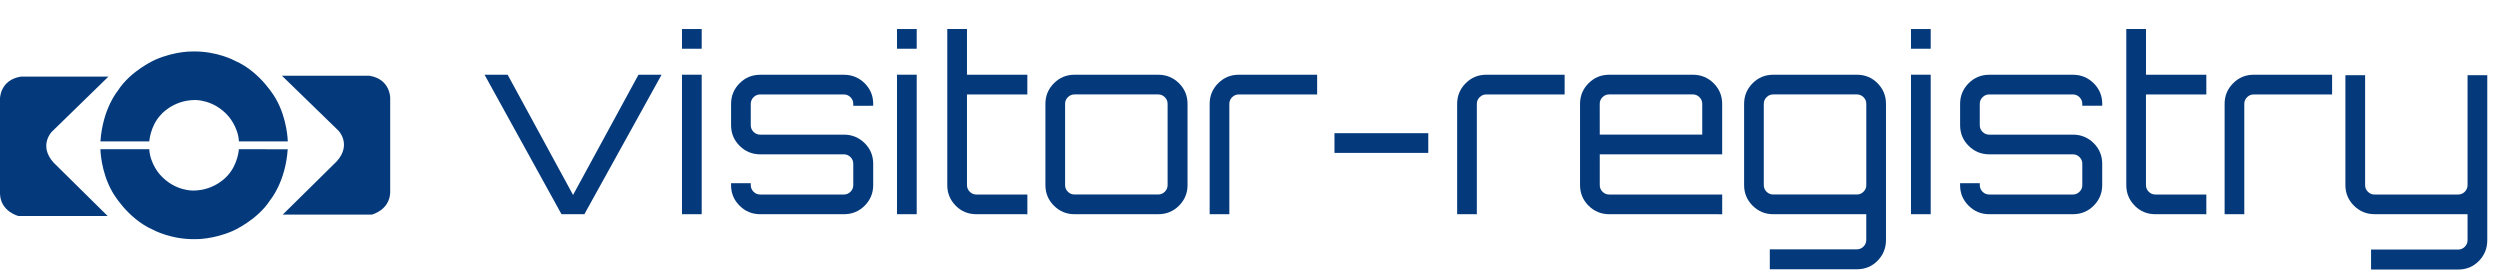
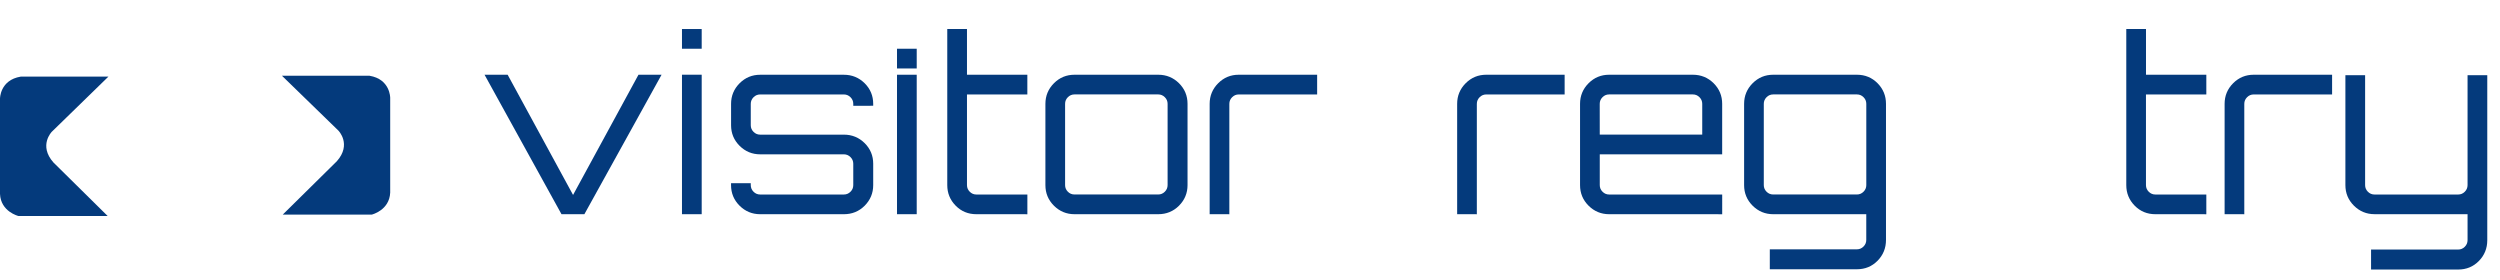
<svg xmlns="http://www.w3.org/2000/svg" version="1.1" id="Panomio_1_" x="0px" y="0px" viewBox="0 0 8192 917.5" style="enable-background:new 0 0 8192 917.5;" xml:space="preserve">
  <style type="text/css">
	.st0{display:none;}
	.st1{display:inline;}
	.st2{fill-rule:evenodd;clip-rule:evenodd;fill:#00A0DE;}
	.st3{fill:#043A7C;}
	.st4{display:inline;fill:#043A7C;}
</style>
  <g id="txt" class="st0">
    <g class="st1">
      <path class="st2" d="M1987.2,247.1h-373v642.7h65.1V707.4h307.9c26.4,0,49.1-9.4,67.8-28.1c18.8-18.8,28.1-41.4,28.1-67.8V343.2    c0-26.4-9.4-49.1-28.1-67.8C2036.2,256.5,2013.6,247.1,1987.2,247.1z M2018.1,611.4c0,8.4-3,15.7-9.1,21.8    c-6.1,6.1-13.4,9.1-21.8,9.1H1711c-8.4,0-15.9-3-22.3-9.1c-6.3-6.1-9.6-13.4-9.6-21.8V343.2c0-8.4,3.2-15.7,9.6-21.8    c6.3-6.1,13.7-9.1,22.3-9.1h276.2c8.4,0,15.7,3,21.8,9.1c6.1,6.1,9.1,13.4,9.1,21.8V611.4z M2511.7,247.1h-372.1v65.1h372.1    c8.4,0,15.7,3,21.8,9.1c6.1,6.1,9.1,13.4,9.1,21.8v101.7h-403.1v166.7c0,26.4,9.4,49.1,28.1,67.8c18.8,18.8,41.4,28.1,67.8,28.1    h373V343.2c0-26.4-9.4-49.1-28.1-67.8C2561.5,256.5,2538.7,247.1,2511.7,247.1z M2542.7,642.3h-307.1c-8.4,0-15.7-3-21.8-9.1    c-6.1-6.1-9.1-13.4-9.1-21.8V509.9h338L2542.7,642.3L2542.7,642.3z M3052.9,247.1h-373v460.3h65.1V343.2c0-8.4,3.2-15.7,9.6-21.8    c6.3-6.1,13.7-9.1,22.3-9.1h276.2c8.4,0,15.7,3,21.8,9.1c6.1,6.1,9.1,13.4,9.1,21.8v364.3h65.1V343.2c0-26.4-9.4-49.1-28.1-67.8    C3101.9,256.5,3079.3,247.1,3052.9,247.1z M3590.1,247.1H3314c-26.4,0-49.1,9.4-67.8,28.1s-28.1,41.4-28.1,67.8v268.2    c0,26.4,9.4,49.1,28.1,67.8s41.4,28.1,67.8,28.1h276.2c27,0,49.8-9.4,68.7-28.1c18.8-18.8,28.1-41.4,28.1-67.8V343.2    c0-26.4-9.4-49.1-28.1-67.8C3640,256.5,3617,247.1,3590.1,247.1z M3621,611.4c0,8.4-3,15.7-9.1,21.8c-6.1,6.1-13.4,9.1-21.8,9.1    H3314c-8.4,0-15.7-3-21.8-9.1c-6.1-6.1-9.1-13.4-9.1-21.8V343.2c0-8.4,3-15.7,9.1-21.8c6.1-6.1,13.4-9.1,21.8-9.1h276.2    c8.4,0,15.7,3,21.8,9.1c6.1,6.1,9.1,13.4,9.1,21.8V611.4z M4377.2,247.1h-607.9v460.3h65.8V343.2c0-8.4,3-15.7,9.1-21.8    c6.1-6.1,13.4-9.1,21.8-9.1h192c8.4,0,15.7,3,21.8,9.1c6.1,6.1,9.1,13.4,9.1,21.8v364.3h65.8V343.2c0-8.4,3-15.7,9.1-21.8    c6.1-6.1,13.4-9.1,21.8-9.1h191.3c8.4,0,15.9,3,22.3,9.1c6.3,6.1,9.6,13.4,9.6,21.8v364.3h64.2V343.2c0-26.4-9.3-49.1-27.8-67.8    C4427,256.5,4404.2,247.1,4377.2,247.1z M4543.9,161.5h65.1V96.4h-65.1V161.5z M4543.9,707.4h65.1V247.1h-65.1V707.4z M5149,275.4    c-18.8-18.8-41.7-28.1-68.7-28.1h-276.2c-26.4,0-49.1,9.4-67.8,28.1c-18.8,18.8-28.1,41.4-28.1,67.8v268.2    c0,26.4,9.4,49.1,28.1,67.8c18.8,18.8,41.4,28.1,67.8,28.1h276.2c27,0,49.8-9.4,68.7-28.1c18.8-18.8,28.1-41.4,28.1-67.8V343.2    C5177.1,316.7,5167.8,294.1,5149,275.4z M5111.3,611.4c0,8.4-3,15.7-9.1,21.8c-6.1,6.1-13.4,9.1-21.8,9.1h-276.2    c-8.4,0-15.7-3-21.8-9.1s-9.1-13.4-9.1-21.8V343.2c0-8.4,3-15.7,9.1-21.8c6.1-6.1,13.4-9.1,21.8-9.1h276.2c8.4,0,15.7,3,21.8,9.1    c6.1,6.1,9.1,13.4,9.1,21.8V611.4z" />
    </g>
  </g>
  <g id="shapes_1_">
    <g id="left">
      <g>
        <path class="st3" d="M169.8,431.7l185.4-180.6H67.9C-0.5,262.4,0,323.3,0,323.3v312.2c2.5,58.1,60.1,72.2,60.1,72.2h292.6     L175,532.3C125.6,476.5,169.8,431.7,169.8,431.7z" />
      </g>
    </g>
    <g id="right">
      <g>
        <path class="st3" d="M1210.7,248.2H923.9L1109,428.1c0,0,44.1,44.7-5.2,100.2L926.6,703.1h292c0,0,57.5-14,60-72V320.2     C1278.5,320.2,1279,259.5,1210.7,248.2z" />
      </g>
    </g>
    <g id="green">
      <g>
-         <path class="st3" d="M904.1,324.1c0,0-47.9-87.4-134.5-125.1c0,0-58.9-32.4-139.3-30.3c0,0-55.7-1.5-120.3,26.5     c0,0-81.1,34.9-124.1,102.3c0,0-49.5,58.5-56.8,165.8h160.1c0,0,3-49.5,36.9-86.2c0,0,39.5-48.7,111.8-49.3c0,0,60.5-3,109,51.2     c0,0,33.3,35.4,36,84.3H943C943,463.3,941.8,389.7,904.1,324.1z" />
-       </g>
+         </g>
    </g>
    <g id="blue">
      <g>
-         <path class="st3" d="M782.8,488.9c0,0-3,49.5-36.9,86.2c0,0-39.5,48.7-111.8,49.3c0,0-60.5,3-109-51.2c0,0-33.3-35.4-36-84.3H329     c0,0,1.1,73.6,38.8,139.3c0,0,47.9,87.4,134.5,125.1c0,0,58.9,32.4,139.3,30.3c0,0,55.7,1.5,120.3-26.5     c0,0,81.1-34.9,124.1-102.3c0,0,49.5-58.4,56.8-165.7L782.8,488.9L782.8,488.9z" />
-       </g>
+         </g>
    </g>
    <g class="st0">
      <path class="st4" d="M4550,244.3c49.4,4.5,87,40.5,92.1,86.5c0.8,2.2,0.4,4.4,0.4,6.5c0,119.3,0,238.6,0,357.8    c0,8.2,0.9,7.3-7.9,7.3c-18.1,0-36.1,0-54.2,0c-6.7,0-6.7,0-6.7-6.5c0-118.3,0-236.6,0-354.9c0-2.4,0.5-4.7-0.5-7.1    c-4.1-16.1-21.2-25.1-36.9-25c-65.2,0.3-130.5,0.1-195.6,0.2c-7.3,0-14.4,1.1-20.7,5c-9.5,5.9-14.7,14-14.7,24.7    c-0.1,121.1,0,242.1,0,363.1c-3,1.2-6.3,0.6-9.4,0.6c-18.2,0.1-36.4,0.1-54.6,0c-2.1,0-4.3,0.7-6.2-0.7    c0-67.4,0.1-134.8,0.1-202.2c0-52.2,0-104.5,0-156.7c0-20.3-14.4-33.8-35.8-33.8c-66.3,0-132.5,0-198.9,0    c-14.9,0-25.3,6.3-31.9,18.6c-1.2,2.4-2,4.7-1.6,7.4c-0.9,2.3-0.5,4.7-0.5,7.1c0,117.6,0,235.2,0,352.8c0,8.6,0.9,7.5-8.2,7.5    c-18.9,0.1-37.8,0.1-56.8,0c-1.9,0-4.3,1.1-5.8-1.1c0.1-2,0.4-4,0.4-6c0-148.1,0-296.2,0-444.3c0-2-0.3-4-0.4-6    c2-2.3,4.7-1.1,7-1.1c154.3-0.1,308.7-0.1,463-0.1c59.1,0,118.2,0,177.3,0C4545.4,244,4547.8,243.6,4550,244.3z" />
      <path class="st4" d="M5214.5,694.4c0-116.5,0-233.1,0-349.6c0-3.8,0.1-7.6,0.1-11.4c-1.1-2,0-4.3-0.9-6.3c-0.5-2.6-0.9-5-1.6-7.6    c-4.6-20.4-15.7-37.1-32.1-51.2c-16.7-14.3-36.4-21.6-58.5-24.2c-2.1-0.7-4.2-0.4-6.3-0.4c-130.6,0-261.2,0-391.8,0    c-2.1,0-4.3-0.5-6.3,0.6c0,19.1,0.3,38.3-0.2,57.4c-0.1,5.6,1.1,7.3,7.5,7.3c127.4-0.2,254.9-0.1,382.3-0.2    c16.7,0,32.1,7.5,36.5,24.1c0.9,1.2,0.6,2.7,0.6,4.1c0,33.2,0,66.3,0,99.6c0,1.3,0.4,2.8-0.7,4.1c-2.6,0.1-5.1,0.2-7.7,0.2    c-137.3,0-274.5,0.1-411.7-0.1c-5.7,0-6.9,1.4-6.8,6.5c0.2,52.5,0.1,104.9,0.2,157.4c0,7,0.1,14.1,1.5,21.1    c5.1,24.7,18.9,44.1,40.1,59c14.4,10.1,30.8,16.2,49,17.3c1.9,0.7,3.8,0.4,5.7,0.4c131.7,0,263.4,0,395.1,0c2,0,4.3,0.9,6.1-0.9    C5214.6,699.3,5214.5,696.9,5214.5,694.4z M5138.3,637.7c-53.5-0.2-107.1-0.1-160.7-0.1c-51.4,0-102.9-0.6-154.2,0.3    c-23,0.4-38.2-15.5-37.5-35.3c0.9-30.5,0.3-61,0.2-91.5c0-4.1,0.9-5.4,5.5-5.4c115.8,0.1,231.6,0.1,347.4,0c4.5,0,5.7,1.1,5.6,5.3    c-0.2,40.3-0.2,80.5,0,120.9C5144.6,636.4,5143.3,637.7,5138.3,637.7z" />
      <path class="st4" d="M1863.6,702.3c-48.7,0-97.4,0.1-146.1,0c-50.6-0.1-91.6-32.1-100.7-78.7c-1.2-6.3-1.1-12.7-1.7-19    c-0.3-3,0.9-4.3,4.3-4.2c20.2,0.1,40.4,0.1,60.6,0c3.5,0,4.5,1.3,4.2,4.3c-1.2,18,14.5,33.3,36.9,33.3    c95.2-0.6,190.5-0.3,285.7-0.3c17.7,0,30.4-8.4,34.6-22.8c0.9-3.1,0.9-6.3,0.9-9.5c0-22.4,0.1-44.7,0-67.1    c-0.1-19.7-13.8-32.5-34.8-32.5c-96.4,0-192.6,0.1-289,0c-44.1-0.1-81.7-24-96.9-61c-4-9.8-6.3-20-6.4-30.3    c-0.2-28.5-1.6-57,0.7-85.6c3.6-44,46.5-82.7,93.5-84c26.5-0.8,53.1-0.3,79.7-0.3c73,0,145.8-0.1,218.8,0    c45.7,0.1,83.3,24.2,98.3,62.5c4.5,11.4,6.2,23.1,6.1,35.2c0,2.9-0.7,4.3-4.2,4.3c-20.4-0.1-40.8-0.2-61.2,0    c-3.7,0-4.5-1.2-4.6-4.5c-0.9-21.5-13.4-32.7-36.4-32.7c-95,0-190.1,0.4-285.1-0.3c-20.7-0.1-37.6,13.6-36.9,34.7    c0.8,21.1,0.1,42.3,0.2,63.5c0,21.5,13.5,34,36.6,34c96.5,0,193.1-0.1,289.5,0c46.8,0.1,87.1,29.2,98.8,70.9    c2.3,8.1,3.3,16.4,3.3,24.8c0,23.1,0,46.3,0,69.4c-0.2,54.3-44.2,95.9-102,96.2C1961.3,702.5,1912.4,702.3,1863.6,702.3z" />
      <path class="st4" d="M2670.7,244.3c-25.5,26.3-49.7,51.4-73.9,76.6c-47.7,49.4-95.3,98.8-143.1,148.1c-3.2,3.3-3.3,5.2-0.1,8.6    c65.4,67.7,130.6,135.6,195.8,203.4c6.3,6.6,12.7,13.3,19.4,20.3c-2.6,1.4-4.9,0.9-7.1,0.9c-24.6,0-49.4-0.1-74,0.1    c-5.5,0.1-9.4-1.3-13.2-5.3c-60.7-62.5-121.6-124.9-182.4-187.4c-2.8-2.8-5.5-4.2-9.8-4.2c-40.6,0.2-81.2,0.2-121.8,0    c-5.5,0-7.1,1-7,6.4c0.2,61.3,0.1,122.5,0.3,183.8c0,5.3-1.3,6.7-7,6.6c-18.9-0.4-37.8-0.2-56.8-0.1c-4.1,0-5.5-1-5.4-5    c0.3-11.7,0.1-23.6,0.1-35.3c0-186.7,0-373.6,0-560.3c0-9-1.1-7.8,8.6-7.8c17.8-0.1,35.7,0.3,53.5-0.2c5.9-0.1,6.9,1.6,6.9,6.7    c-0.2,110.9-0.1,221.9-0.3,332.8c0,6.2,1.5,7.9,8.2,7.8c40.2-0.3,80.3-0.2,120.5-0.1c4.2,0,7-1,9.9-4    c61.2-62.9,122.5-125.8,183.7-188.7c2.8-2.8,5.6-4.2,9.9-4.1c26,0.2,51.9,0.1,77.8,0.1C2665.4,244.3,2667.3,244.3,2670.7,244.3z" />
      <path class="st4" d="M6212.5,701.8c3.7-6.7,9.6-11.9,14.6-17.7c18.8-21.9,37.8-43.6,56.8-65.4c18.4-20.9,36.9-41.9,55.2-62.8    c18.3-20.9,36.5-42.1,54.8-63.1c6-6.9,11.8-13.8,18.1-20.5c2.5-2.7,1.9-4.7-0.1-6.7c-16.3-16.2-30.8-33.8-46.4-50.6    c-19.5-21-38.7-42.5-57.9-63.9c-16.4-18.2-32.8-36.3-49.2-54.5c-14.8-16.3-29.6-32.7-44.3-49c-0.8-0.9-1.1-2.1-1.6-3.1    c1.3-1,2.8-0.7,4.3-0.7c27.6,0,55.1,0,82.7,0c1.5,0,3.5-0.9,4.5,1c7.9,10.3,17.2,19.4,26,29.1c18.7,20.8,37.4,41.5,56.2,62.2    c16.1,17.6,32.3,35.2,48.4,52.8c7.2,7.9,14.3,15.6,21.3,23.6c3.1,3.6,5.5,4.1,8.9,0.2c11.5-13,23.2-25.8,34.9-38.6    c11.4-12.4,22.8-24.7,34.2-37.1c14.1-15.4,28-30.9,42.2-46.3c9.6-10.4,19.4-20.7,29.1-31.2c4.8-5.1,9.5-10.4,14.2-15.6    c28.9-0.7,57.8-0.1,86.7-0.3c1.2,0,2.7-0.1,2.6,1.8c-31.5,35-63.2,69.8-94.7,104.8c-27.9,30.7-55.7,61.3-83.6,92    c-7,7.7-13.8,15.5-20.9,23.1c-2.2,2.5-2.7,4.2-0.2,7c19.2,21.7,38.2,43.5,57.2,65.3c22.9,26.2,45.8,52.5,68.7,78.7    c22.7,25.9,45.6,51.7,68.4,77.5c2,2.3,3.2,5.2,6.2,6.6c0.3,2.6-1.9,1.7-3,1.7c-29.1-0.1-58.2,0.4-87.2-0.2    c-10.3-11.7-20.7-23.3-31-35.1c-10.5-12-20.8-24.2-31.2-36.2c-14.1-16.4-28.1-32.8-42.3-49.1c-13.7-15.8-27.6-31.6-41.4-47.5    c-3.2-3.7-6.4-7.3-9.5-11.1c-2.4-2.9-4.5-3.2-7-0.3c-16.6,19.3-33.2,38.7-49.7,57.9c-19.1,22.3-38.3,44.4-57.5,66.6    c-15.2,17.5-30.4,35.1-45.6,52.7c-0.2,0.3-0.2,0.8-0.2,1.1c-0.9,1.7-2.7,1-4,1c-27.9,0-56,0-83.9,0    C6214.8,702.5,6213.5,702.8,6212.5,701.8z" />
      <path class="st4" d="M5392,702.1c-24-1.9-44.3-11-61.1-27.1c-15.9-15.3-26-33.2-28.5-54.6c-0.9-2.1,0.2-4.4-0.9-6.3    c0-4,0.1-8,0.1-11.9c0-166.9,0-334-0.2-500.9c0-6.1,1.5-7.7,8-7.5c20.2,0.4,40.4,0.1,60.5,0c1.8,1.9,0.9,4.2,0.9,6.3    c0.1,45.7,0,91.2,0.1,136.9c0,2.2-0.6,4.4,0.6,6.4l0,0c2.2,1.1,4.5,0.6,6.9,0.6c65.7,0,131.2,0,196.9,0.1c2.3,0,4.6-0.8,6.8,0.8    c0,18.6-0.1,37.1-0.1,55.6c0,8.7,0,8.7-9.6,8.7c-64.4,0-128.8,0-193.2,0c-2.6,0-5,0.3-7.6,0.5c-1.1,1.6-0.7,3.5-0.7,5.2    c0,97,0,194,0,291.1c0,1.8-0.5,3.6,0.6,5.3c-0.8,12.6,17,26.4,27.9,26.3c20.4-0.3,40.8,0.1,61.2,0.1c38.5,0,76.9,0.1,115.4-0.1    c4.8,0,6.1,1.2,6,5.7c-0.2,19.5,0,39.1,0,58.6c-1.4,1.2-3.2,0.7-4.9,0.7c-60.4,0-120.9,0-181.3,0    C5394.6,702.5,5393.2,702.7,5392,702.1z" />
      <path class="st4" d="M6022.1,245c-0.1,19.3-0.4,38.7-0.1,58c0.1,5.1-1.6,6.2-6.7,6.2c-88.6-0.2-177.2-0.1-265.8-0.1    c-15.5,0-28.6,8.1-33,20.4c-0.4,1.1-0.4,2.4-0.5,3.5c-1.3,1.9,0,4.2-1,6.2c-0.1,1.8-0.2,3.6-0.2,5.4c0,119.2,0,238.4,0,357.6    c-1.8,0.9-3.8,0.5-5.6,0.5c-19.1,0-38.3-0.2-57.4,0.1c-5.3,0.1-6.6-1.4-6.6-6.3c0.2-83.9,0.1-167.9,0.1-251.9    c0-33.7,0-67.5,0-101.1c0-2.2-0.4-4.4,0.4-6.5c0.1-15.3,4.1-29.7,12.1-43.1c6.3-10.6,14.6-19.7,24.6-27.9    c16.1-13.2,34.9-18.9,55.4-21.5c2.1-0.8,4.2-0.4,6.3-0.4c90.5,0,181,0,271.4,0C6017.7,244,6020.1,243,6022.1,245z" />
      <path class="st4" d="M2992.6,702.2c-49.5-4.8-81.7-41.6-88.8-73.4c-1.9-8.2-2.6-16.6-2.6-24.9c0-167.8,0-335.6-0.2-503.4    c0-5.1,1.1-6.8,6.9-6.7c18.5,0.4,36.9,0.4,55.4,0c5.8-0.1,7,1.6,7,6.7c-0.2,94.7-0.1,189.5-0.1,284.3c0,73.2,0,146.5,0,219.6    c0,16.8,8.4,27.9,24.1,32.2c4,1.1,8,0.9,11.9,0.9c24.3,0.1,48.5,0.2,72.7-0.1c5.5-0.1,6.6,1.5,6.5,6.3    c-0.3,19.3-0.1,38.7-0.1,58.1c-1,0.9-2.4,0.7-3.6,0.7c-29,0-58,0-86.9,0C2994.2,702.5,2993.4,702.4,2992.6,702.2z" />
      <path class="st4" d="M3246.4,702.2c-46.4-2.6-87.9-42-90.9-85.3c-0.8-2.2-0.4-4.4-0.4-6.5c0-169.9,0-339.8,0-509.7    c0-2.3-0.9-4.7,0.9-6.9c20.4,0.1,40.8,0.4,61.2,0c6.2-0.1,7.2,1.8,7.2,7.1c-0.1,167.3-0.1,334.6-0.2,501.9    c0,10.1,1.8,19.2,10.1,26.5c5.8,5,12.4,8.1,20.4,8.2c26.1,0.1,52.3,0.2,78.4,0c5,0,6.4,1.1,6.3,5.9c-0.3,19.5-0.1,39.1-0.1,58.6    c-0.2,0.1-0.4,0.2-0.6,0.2C3308.1,702.7,3277.3,702.8,3246.4,702.2z" />
      <path class="st4" d="M6145.9,245.1c-0.1,2-0.3,4-0.3,6c0,148.2,0,296.4,0,444.4c0,2,0.2,4,0.3,6c-1.6,2.1-3.9,1-5.9,1    c-18.9,0.1-37.8,0.1-56.8,0.1c-6.8,0-6.8,0-6.8-6.4c0-124.4,0-248.8,0-373.3c0-24.3,0.1-48.6-0.1-73c0-4.6,1.2-6.1,6.3-6    c19.3,0.3,38.7,0.1,58,0.2C6142.4,244,6144.4,243,6145.9,245.1z" />
      <path class="st4" d="M2795.2,473.9c0,73.8-0.1,147.7,0.2,221.5c0,6-1.8,7.2-7.8,7.1c-18.3-0.4-36.6-0.3-54.9-0.1    c-4.6,0.1-6.6-0.8-6.6-5.8c0.2-148.8,0.2-297.8,0-446.6c0-4.9,1.8-5.9,6.5-5.8c18.7,0.2,37.4,0.3,56.1,0c5.5-0.1,6.5,1.6,6.5,6.4    C2795.2,324.9,2795.2,399.4,2795.2,473.9z" />
      <path class="st4" d="M3414.9,500.3c0.1-19.1,0.4-38.3,0.1-57.4c-0.1-5.4,1.2-6.9,7.2-6.9c106.8,0.2,213.6,0.1,320.4,0.1    c0.8,1,0.6,2.3,0.6,3.5c0,18.9-0.1,37.9,0.1,56.8c0,4-1.2,5-5.4,5c-106.4-0.1-212.7-0.1-319.1-0.1    C3417.5,501.3,3415.8,502,3414.9,500.3z" />
      <path class="st4" d="M2795.2,126.6c0,9-0.1,17.9,0.1,26.9c0.1,3.6-0.6,5.3-5.1,5.3c-19.7-0.2-39.5-0.2-59.2,0    c-3.5,0-4.8-0.9-4.8-4.4c0.2-18.8,0.2-37.4,0-56.2c0-3.5,1.3-4.4,4.8-4.4c19.7,0.1,39.5,0.2,59.2,0c3.9,0,5.1,1,5,4.7    C2795.1,107.9,2795.2,117.3,2795.2,126.6z" />
      <path class="st4" d="M6077.3,93.8c20.7,0.1,41.5,0.3,62.2,0.1c4.7,0,6.2,1.1,6.1,5.7c-0.2,19.4,0.1,38.9,0.2,58.4    c-0.9,1.7-2.6,1-3.9,1c-20.2,0-40.3,0-60.4,0.1c-3,0-5.2-0.1-5.1-4c0.2-19.7,0.1-39.4,0.1-59.1C6076.4,95,6076.6,94.3,6077.3,93.8    z" />
    </g>
    <g>
      <path class="st3" d="M1839.9,701.9l-252.2-457.1h75.7l214.4,394l214.4-394h75.7l-253,457.1H1839.9z" />
      <path class="st3" d="M2234.7,159.7V95.1h64.6v64.6H2234.7z M2234.7,701.9V244.8h64.6v457.1H2234.7z" />
      <path class="st3" d="M2490.8,701.9c-26.2,0-48.7-9.3-67.4-27.9c-18.7-18.7-27.9-41.1-27.9-67.4v-6.3h64.6v6.3    c0,8.4,3,15.6,9.1,21.7c6.1,6.1,13.3,9.1,21.7,9.1h274.3c8.4,0,15.6-3,21.7-9.1c6.1-6.1,9.1-13.3,9.1-21.7v-70.1    c0-8.4-3-15.6-9.1-21.7c-6.1-6.1-13.3-9.1-21.7-9.1h-274.3c-26.2,0-48.7-9.3-67.4-27.9c-18.7-18.7-27.9-41.1-27.9-67.4v-70.1    c0-26.2,9.3-48.7,27.9-67.4c18.7-18.7,41.1-27.9,67.4-27.9h274.3c26.8,0,49.5,9.4,68.2,27.9c18.7,18.7,27.9,41.1,27.9,67.4v6.3    H2796v-6.3c0-8.4-3-15.6-9.1-21.7c-6.1-6.1-13.3-9.1-21.7-9.1h-274.3c-8.4,0-15.6,3-21.7,9.1c-6.1,6.1-9.1,13.3-9.1,21.7v70.1    c0,8.4,3,15.6,9.1,21.7s13.3,9.1,21.7,9.1h274.3c26.8,0,49.5,9.4,68.2,27.9c18.7,18.7,27.9,41.1,27.9,67.4v70.1    c0,26.2-9.4,48.7-27.9,67.4c-18.7,18.7-41.4,27.9-68.2,27.9L2490.8,701.9L2490.8,701.9z" />
-       <path class="st3" d="M2939.3,159.7V95.1h64.6v64.6H2939.3z M2939.3,701.9V244.8h64.6v457.1H2939.3z" />
+       <path class="st3" d="M2939.3,159.7h64.6v64.6H2939.3z M2939.3,701.9V244.8h64.6v457.1H2939.3z" />
      <path class="st3" d="M3199.3,701.9c-26.8,0-49.4-9.3-67.7-27.9c-18.4-18.7-27.6-41.1-27.6-67.4V95.1h64.6v149.8h197.8v64.6h-197.8    v297.1c0,8.4,3,15.6,9.1,21.7c6.1,6.1,13.3,9.1,21.7,9.1h167.1V702L3199.3,701.9L3199.3,701.9z" />
      <path class="st3" d="M3520.9,701.9c-26.2,0-48.7-9.3-67.4-27.9c-18.7-18.7-27.9-41.1-27.9-67.4V340.2c0-26.2,9.3-48.7,27.9-67.4    c18.7-18.7,41.1-27.9,67.4-27.9h274.3c26.8,0,49.5,9.4,68.2,27.9c18.7,18.7,27.9,41.1,27.9,67.4v266.4c0,26.2-9.4,48.7-27.9,67.4    c-18.7,18.7-41.4,27.9-68.2,27.9H3520.9z M3520.9,637.3h274.3c8.4,0,15.6-3,21.7-9.1c6.1-6.1,9.1-13.3,9.1-21.7V340.2    c0-8.4-3-15.6-9.1-21.7c-6.1-6.1-13.3-9.1-21.7-9.1h-274.3c-8.4,0-15.6,3-21.7,9.1c-6.1,6.1-9.1,13.3-9.1,21.7v266.4    c0,8.4,3,15.6,9.1,21.7C3505.2,634.3,3512.4,637.3,3520.9,637.3z" />
      <path class="st3" d="M3963.8,701.9V340.2c0-26.2,9.3-48.7,27.9-67.4c18.7-18.7,41.1-27.9,67.4-27.9H4316v64.6h-256.9    c-8.4,0-15.6,3-21.7,9.1c-6.1,6.1-9.1,13.3-9.1,21.7V702L3963.8,701.9L3963.8,701.9z" />
-       <path class="st3" d="M4372.8,501v-64.6h307.4V501H4372.8z" />
      <path class="st3" d="M4774.8,701.9V340.2c0-26.2,9.3-48.7,27.9-67.4c18.7-18.7,41.1-27.9,67.4-27.9H5127v64.6h-256.9    c-8.4,0-15.6,3-21.7,9.1s-9.1,13.3-9.1,21.7V702L4774.8,701.9L4774.8,701.9z" />
      <path class="st3" d="M5272.8,701.9c-26.2,0-48.7-9.3-67.4-27.9c-18.7-18.7-27.9-41.1-27.9-67.4V340.2c0-26.2,9.3-48.7,27.9-67.4    c18.7-18.7,41.1-27.9,67.4-27.9h274.3c26.8,0,49.5,9.4,68.2,27.9c18.7,18.7,27.9,41.1,27.9,67.4v165.5h-401.1v100.9    c0,8.4,3,15.6,9.1,21.7c6.1,6.1,13.3,9.1,21.7,9.1h370.4V702L5272.8,701.9L5272.8,701.9z M5242.1,441.1h335.8V340.2    c0-8.4-3-15.6-9.1-21.7c-6.1-6.1-13.3-9.1-21.7-9.1h-274.3c-8.4,0-15.6,3-21.7,9.1c-6.1,6.1-9.1,13.3-9.1,21.7L5242.1,441.1    L5242.1,441.1z" />
      <path class="st3" d="M5799.3,882.4V817h285.3c8.4,0,15.6-3,21.7-9.1c6.1-6.1,9.1-13.3,9.1-21.7v-84.3h-305    c-26.2,0-48.7-9.3-67.4-27.9c-18.7-18.7-27.9-41.1-27.9-67.4V340.2c0-26.2,9.3-48.7,27.9-67.4c18.7-18.7,41.1-27.9,67.4-27.9    h274.3c26.8,0,49.4,9.4,67.7,27.9c18.4,18.7,27.6,41.1,27.6,67.4v446c0,26.8-9.2,49.5-27.6,68.2c-18.4,18.7-41,27.9-67.7,27.9    H5799.3z M5810.4,637.3h274.3c8.4,0,15.6-3,21.7-9.1c6.1-6.1,9.1-13.3,9.1-21.7V340.2c0-8.4-3-15.6-9.1-21.7    c-6.1-6.1-13.3-9.1-21.7-9.1h-274.3c-8.4,0-15.6,3-21.7,9.1c-6.1,6.1-9.1,13.3-9.1,21.7v266.4c0,8.4,3,15.6,9.1,21.7    C5794.7,634.3,5802,637.3,5810.4,637.3z" />
-       <path class="st3" d="M6261.9,159.7V95.1h64.6v64.6H6261.9z M6261.9,701.9V244.8h64.6v457.1H6261.9z" />
-       <path class="st3" d="M6518.1,701.9c-26.2,0-48.7-9.3-67.4-27.9c-18.7-18.7-27.9-41.1-27.9-67.4v-6.3h64.6v6.3    c0,8.4,3,15.6,9.1,21.7c6.1,6.1,13.3,9.1,21.7,9.1h274.3c8.4,0,15.6-3,21.7-9.1c6.1-6.1,9.1-13.3,9.1-21.7v-70.1    c0-8.4-3-15.6-9.1-21.7c-6.1-6.1-13.3-9.1-21.7-9.1h-274.3c-26.2,0-48.7-9.3-67.4-27.9s-27.9-41.1-27.9-67.4v-70.1    c0-26.2,9.3-48.7,27.9-67.4c18.7-18.7,41.1-27.9,67.4-27.9h274.3c26.8,0,49.5,9.4,68.2,27.9c18.7,18.7,27.9,41.1,27.9,67.4v6.3    h-65.4v-6.3c0-8.4-3-15.6-9.1-21.7s-13.3-9.1-21.7-9.1h-274.3c-8.4,0-15.6,3-21.7,9.1s-9.1,13.3-9.1,21.7v70.1    c0,8.4,3,15.6,9.1,21.7s13.3,9.1,21.7,9.1h274.3c26.8,0,49.5,9.4,68.2,27.9c18.7,18.7,27.9,41.1,27.9,67.4v70.1    c0,26.2-9.4,48.7-27.9,67.4c-18.7,18.7-41.4,27.9-68.2,27.9L6518.1,701.9L6518.1,701.9z" />
      <path class="st3" d="M7062.7,701.9c-26.8,0-49.4-9.3-67.7-27.9c-18.4-18.7-27.6-41.1-27.6-67.4V95.1h64.6v149.8h197.7v64.6h-197.8    v297.1c0,8.4,3,15.6,9.1,21.7c6.1,6.1,13.3,9.1,21.7,9.1h167V702L7062.7,701.9L7062.7,701.9z" />
      <path class="st3" d="M7289.6,701.9V340.2c0-26.2,9.3-48.7,27.9-67.4c18.7-18.7,41.1-27.9,67.4-27.9h256.9v64.6h-256.9    c-8.4,0-15.6,3-21.7,9.1c-6.1,6.1-9.1,13.3-9.1,21.7V702L7289.6,701.9L7289.6,701.9z" />
      <path class="st3" d="M7769.5,883.1v-65.4h285.4c8.4,0,15.6-3,21.7-9.1c6.1-6.1,9.1-13.3,9.1-21.7v-85.1h-305    c-26.2,0-48.7-9.3-67.4-27.9c-18.7-18.7-27.9-41.1-27.9-67.4V246.4h64.6v360.2c0,8.4,3,15.6,9.1,21.7c6.1,6.1,13.3,9.1,21.7,9.1    h274.1c8.4,0,15.6-3,21.7-9.1c6.1-6.1,9.1-13.3,9.1-21.7V246.4h64.6v540.7c0,26.8-9.2,49.5-27.6,68.2    c-18.4,18.7-41,27.9-67.7,27.9L7769.5,883.1L7769.5,883.1z" />
    </g>
  </g>
</svg>